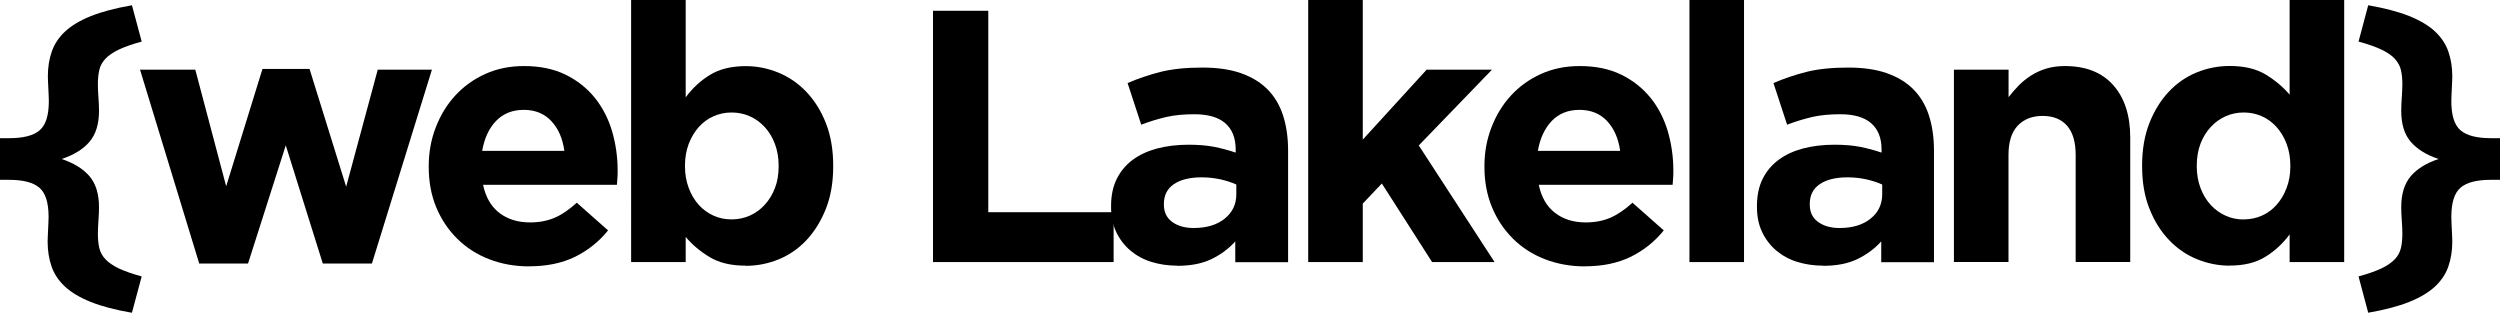
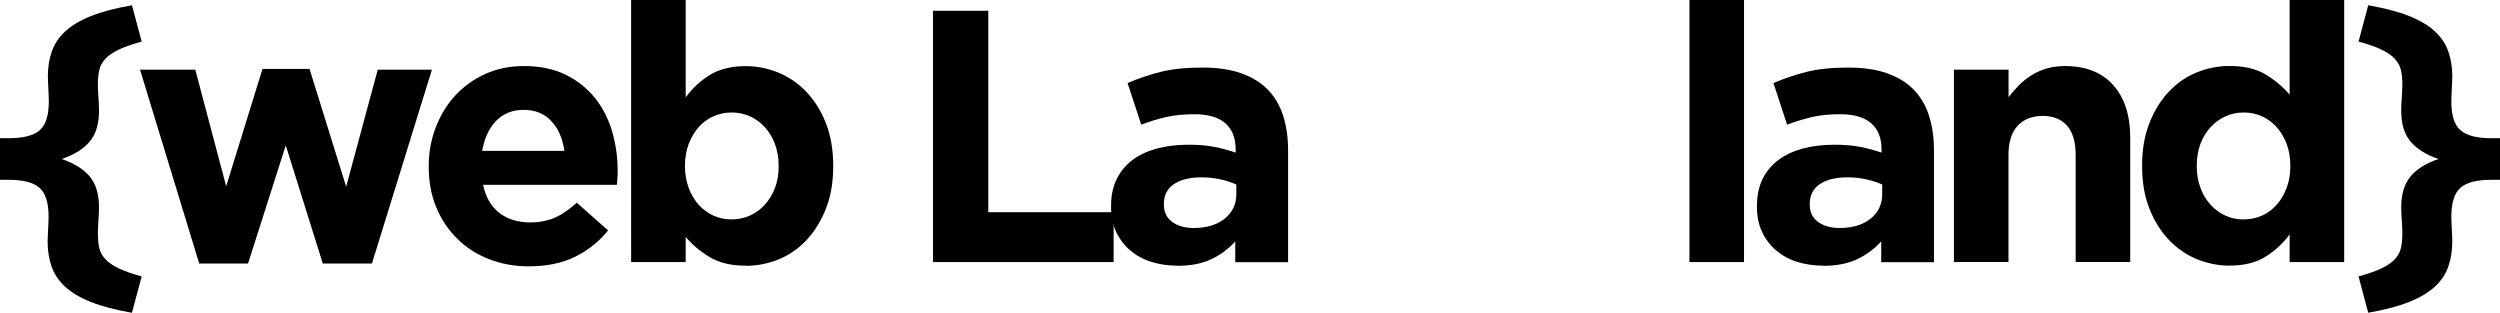
<svg xmlns="http://www.w3.org/2000/svg" id="Layer_1" viewBox="0 0 313.37 39.2">
  <path d="M16.51,39.2c-2.07-.36-3.78-.81-5.13-1.35-1.35-.54-2.42-1.18-3.22-1.91-.8-.74-1.36-1.58-1.69-2.52-.33-.94-.5-1.99-.5-3.13,0-.18,0-.41.02-.67.01-.27.03-.55.04-.86.01-.3.03-.59.04-.88s.02-.52.02-.7c0-1.77-.38-2.98-1.15-3.65-.77-.66-2.03-.99-3.8-.99H0v-5.22h1.17c1.77,0,3.04-.33,3.8-.99.77-.66,1.15-1.87,1.15-3.65,0-.18,0-.41-.02-.7-.02-.28-.03-.58-.04-.88-.02-.3-.03-.58-.04-.85-.02-.27-.02-.5-.02-.68,0-1.14.16-2.18.5-3.13.33-.94.89-1.78,1.69-2.52.79-.73,1.87-1.37,3.22-1.91,1.35-.54,3.06-.99,5.13-1.35l1.22,4.55c-1.2.33-2.16.67-2.88,1.01-.72.35-1.28.73-1.67,1.15-.39.42-.65.89-.76,1.4-.12.51-.18,1.11-.18,1.8,0,.45.02,1,.07,1.64.05.65.07,1.21.07,1.69,0,1.65-.4,2.94-1.19,3.87-.79.93-1.96,1.65-3.49,2.16,1.53.51,2.69,1.23,3.49,2.16.79.93,1.19,2.22,1.19,3.87,0,.48-.02,1.04-.07,1.69-.04.65-.07,1.19-.07,1.64,0,.69.06,1.29.18,1.8.12.51.37.98.76,1.4.39.42.95.8,1.67,1.15.72.34,1.68.68,2.88,1.01l-1.22,4.54Z" />
  <path d="M17.55,8.73h6.93l3.87,14.62,4.55-14.71h5.9l4.59,14.76,3.96-14.67h6.79l-7.52,24.3h-6.16l-4.64-14.81-4.73,14.81h-6.12l-7.42-24.3Z" />
  <path d="M66.33,33.39c-1.8,0-3.47-.3-5.02-.9-1.55-.6-2.88-1.46-4-2.57-1.12-1.11-2-2.42-2.63-3.94-.63-1.51-.94-3.2-.94-5.06v-.09c0-1.71.29-3.33.88-4.86s1.4-2.86,2.45-4c1.05-1.14,2.3-2.04,3.76-2.7,1.46-.66,3.07-.99,4.84-.99,2.01,0,3.75.36,5.22,1.08,1.47.72,2.69,1.69,3.67,2.9.97,1.21,1.69,2.61,2.16,4.18.46,1.58.7,3.22.7,4.93,0,.27,0,.56-.02.85-.02.3-.04.62-.07.94h-16.78c.33,1.56,1.01,2.74,2.05,3.53,1.04.8,2.32,1.19,3.85,1.19,1.14,0,2.16-.2,3.06-.58s1.83-1.02,2.79-1.89l3.92,3.47c-1.14,1.41-2.52,2.51-4.14,3.31-1.62.79-3.53,1.19-5.71,1.19ZM70.74,18.9c-.21-1.53-.75-2.77-1.62-3.71-.87-.94-2.03-1.42-3.46-1.42s-2.6.47-3.49,1.4c-.89.93-1.46,2.18-1.73,3.74h10.31Z" />
  <path d="M93.46,33.3c-1.83,0-3.34-.36-4.52-1.08-1.19-.72-2.18-1.56-2.99-2.52v3.15h-6.84V0h6.84v12.2c.84-1.14,1.85-2.08,3.04-2.81,1.18-.73,2.68-1.1,4.48-1.1,1.41,0,2.77.27,4.09.81,1.32.54,2.49,1.34,3.51,2.41,1.02,1.07,1.84,2.37,2.45,3.92.61,1.55.92,3.32.92,5.33v.09c0,2.01-.31,3.79-.92,5.33-.62,1.55-1.43,2.85-2.43,3.92-1,1.07-2.17,1.87-3.49,2.41-1.32.54-2.7.81-4.14.81ZM91.71,27.5c.81,0,1.57-.16,2.27-.47.7-.31,1.33-.76,1.87-1.35s.97-1.28,1.28-2.09c.32-.81.47-1.72.47-2.75v-.09c0-.99-.16-1.9-.47-2.72-.31-.82-.74-1.53-1.28-2.11-.54-.58-1.16-1.04-1.87-1.35-.71-.31-1.46-.47-2.27-.47s-1.57.16-2.27.47c-.71.31-1.32.77-1.85,1.35-.52.58-.94,1.29-1.26,2.11-.31.83-.47,1.73-.47,2.72v.09c0,.99.16,1.9.47,2.72.31.83.73,1.53,1.26,2.12s1.14,1.03,1.85,1.35c.7.32,1.46.47,2.27.47Z" />
  <path d="M116.95,1.35h6.93v25.25h15.71v6.25h-22.64V1.35Z" />
  <path d="M147.55,33.3c-1.14,0-2.21-.16-3.22-.47-1.01-.31-1.88-.79-2.63-1.42-.75-.63-1.34-1.4-1.78-2.32-.44-.92-.65-1.97-.65-3.17v-.09c0-1.32.24-2.46.72-3.42.48-.96,1.15-1.75,2-2.38.85-.63,1.87-1.1,3.06-1.42,1.18-.31,2.5-.47,3.94-.47,1.23,0,2.3.09,3.22.27.91.18,1.81.42,2.68.72v-.4c0-1.44-.44-2.53-1.31-3.29-.87-.75-2.16-1.12-3.87-1.12-1.32,0-2.48.11-3.49.34-1.01.23-2.06.55-3.17.97l-1.71-5.22c1.32-.57,2.7-1.03,4.14-1.4,1.44-.36,3.18-.54,5.22-.54,1.89,0,3.5.23,4.84.7,1.33.47,2.44,1.13,3.31,2,.9.9,1.56,2,1.98,3.31.42,1.3.63,2.77.63,4.39v14h-6.62v-2.61c-.84.93-1.84,1.67-3.01,2.23s-2.6.83-4.28.83ZM149.62,28.58c1.62,0,2.92-.39,3.89-1.17.97-.78,1.46-1.8,1.46-3.06v-1.22c-.6-.27-1.27-.49-2-.65-.74-.16-1.52-.25-2.36-.25-1.47,0-2.63.29-3.46.85-.84.57-1.26,1.4-1.26,2.48v.09c0,.93.34,1.65,1.03,2.16.69.51,1.59.77,2.7.77Z" />
-   <path d="M163.98,0h6.84v17.5l8.01-8.77h8.19l-9.18,9.5,9.5,14.62h-7.83l-6.3-9.85-2.39,2.52v7.33h-6.84V0Z" />
-   <path d="M198.67,33.39c-1.8,0-3.47-.3-5.02-.9-1.55-.6-2.88-1.46-4-2.57-1.12-1.11-2-2.42-2.63-3.94-.63-1.51-.95-3.2-.95-5.06v-.09c0-1.71.29-3.33.88-4.86s1.4-2.86,2.45-4c1.05-1.14,2.3-2.04,3.76-2.7,1.46-.66,3.07-.99,4.84-.99,2.01,0,3.75.36,5.22,1.08,1.47.72,2.69,1.69,3.67,2.9s1.69,2.61,2.16,4.18c.46,1.58.7,3.22.7,4.93,0,.27,0,.56-.02.85-.02.3-.04.62-.07.94h-16.78c.33,1.56,1.01,2.74,2.05,3.53,1.04.8,2.32,1.19,3.85,1.19,1.14,0,2.16-.2,3.06-.58.9-.39,1.83-1.02,2.79-1.89l3.92,3.47c-1.14,1.41-2.52,2.51-4.14,3.31-1.62.79-3.53,1.19-5.71,1.19ZM203.08,18.9c-.21-1.53-.75-2.77-1.62-3.71-.87-.94-2.03-1.42-3.47-1.42s-2.6.47-3.49,1.4c-.88.93-1.46,2.18-1.73,3.74h10.31Z" />
  <path d="M211.77,0h6.84v32.85h-6.84V0Z" />
  <path d="M228.51,33.3c-1.14,0-2.21-.16-3.22-.47-1.01-.31-1.88-.79-2.63-1.42s-1.34-1.4-1.78-2.32c-.44-.92-.65-1.97-.65-3.17v-.09c0-1.32.24-2.46.72-3.42.48-.96,1.15-1.75,2-2.38.85-.63,1.87-1.1,3.06-1.42,1.18-.31,2.5-.47,3.94-.47,1.23,0,2.3.09,3.22.27.91.18,1.81.42,2.68.72v-.4c0-1.44-.44-2.53-1.31-3.29-.87-.75-2.16-1.12-3.87-1.12-1.32,0-2.48.11-3.49.34-1,.23-2.06.55-3.17.97l-1.71-5.22c1.32-.57,2.7-1.03,4.14-1.4,1.44-.36,3.18-.54,5.22-.54,1.89,0,3.5.23,4.84.7,1.33.47,2.44,1.13,3.31,2,.9.9,1.56,2,1.98,3.31.42,1.3.63,2.77.63,4.39v14h-6.61v-2.61c-.84.93-1.85,1.67-3.02,2.23s-2.59.83-4.27.83ZM230.58,28.58c1.62,0,2.92-.39,3.89-1.17.97-.78,1.46-1.8,1.46-3.06v-1.22c-.6-.27-1.27-.49-2-.65-.74-.16-1.52-.25-2.36-.25-1.47,0-2.63.29-3.46.85-.84.57-1.26,1.4-1.26,2.48v.09c0,.93.34,1.65,1.03,2.16.69.51,1.59.77,2.7.77Z" />
  <path d="M244.93,8.73h6.84v3.45c.39-.51.82-1,1.28-1.47.46-.47.98-.88,1.55-1.25.57-.36,1.2-.65,1.89-.86.69-.21,1.47-.32,2.34-.32,2.61,0,4.63.79,6.05,2.38,1.42,1.59,2.14,3.78,2.14,6.57v15.61h-6.84v-13.42c0-1.62-.36-2.84-1.08-3.66-.72-.82-1.74-1.23-3.06-1.23s-2.36.41-3.13,1.23c-.77.82-1.15,2.04-1.15,3.66v13.42h-6.84V8.73Z" />
  <path d="M279.49,33.3c-1.41,0-2.77-.27-4.1-.81s-2.49-1.34-3.51-2.41c-1.02-1.06-1.84-2.37-2.45-3.92-.62-1.54-.92-3.32-.92-5.33v-.09c0-2.01.31-3.79.92-5.33.61-1.54,1.42-2.85,2.43-3.92,1-1.06,2.17-1.87,3.49-2.41,1.32-.54,2.7-.81,4.14-.81,1.83,0,3.34.36,4.52,1.08,1.19.72,2.18,1.56,2.99,2.52V0h6.84v32.85h-6.84v-3.47c-.84,1.14-1.85,2.08-3.04,2.81-1.19.74-2.68,1.1-4.48,1.1ZM281.25,27.5c.81,0,1.57-.16,2.27-.47.7-.31,1.32-.76,1.84-1.35.52-.58.95-1.29,1.26-2.12.32-.82.47-1.73.47-2.72v-.09c0-.99-.16-1.9-.47-2.72-.31-.82-.74-1.53-1.26-2.11-.53-.58-1.14-1.04-1.84-1.35-.71-.31-1.46-.47-2.27-.47s-1.57.16-2.27.47c-.71.31-1.33.77-1.87,1.35-.54.58-.97,1.28-1.28,2.09-.31.81-.47,1.73-.47,2.75v.09c0,.99.16,1.9.47,2.72.31.83.74,1.53,1.28,2.12s1.16,1.03,1.87,1.35c.7.32,1.46.47,2.27.47Z" />
  <path d="M295.64,34.65c1.2-.33,2.16-.67,2.88-1.01.72-.35,1.27-.73,1.67-1.15.39-.42.64-.88.76-1.4.12-.51.18-1.11.18-1.8,0-.45-.02-1-.07-1.64-.05-.64-.07-1.21-.07-1.69,0-1.65.4-2.94,1.19-3.87.79-.93,1.96-1.65,3.49-2.16-1.53-.51-2.69-1.23-3.49-2.16-.8-.93-1.19-2.22-1.19-3.87,0-.48.02-1.04.07-1.69.04-.65.07-1.19.07-1.64,0-.69-.06-1.29-.18-1.8-.12-.51-.38-.97-.76-1.4-.39-.42-.95-.8-1.67-1.15-.72-.34-1.68-.68-2.88-1.01l1.21-4.55c2.07.36,3.78.81,5.13,1.35,1.35.54,2.42,1.18,3.22,1.91.79.74,1.36,1.58,1.69,2.52.33.94.5,1.99.5,3.13,0,.18,0,.41-.02.68s-.03.56-.04.85-.03.59-.04.88c-.02.29-.02.52-.02.7,0,1.77.38,2.99,1.15,3.65.77.66,2.03.99,3.8.99h1.17v5.22h-1.17c-1.77,0-3.04.33-3.8.99-.77.66-1.15,1.88-1.15,3.65,0,.18,0,.41.02.7.01.29.03.58.04.88.02.3.03.58.04.86.02.27.02.49.02.67,0,1.14-.17,2.18-.5,3.13-.33.94-.89,1.78-1.69,2.52-.8.73-1.87,1.37-3.22,1.91-1.35.54-3.06.99-5.13,1.35l-1.21-4.54Z" />
</svg>